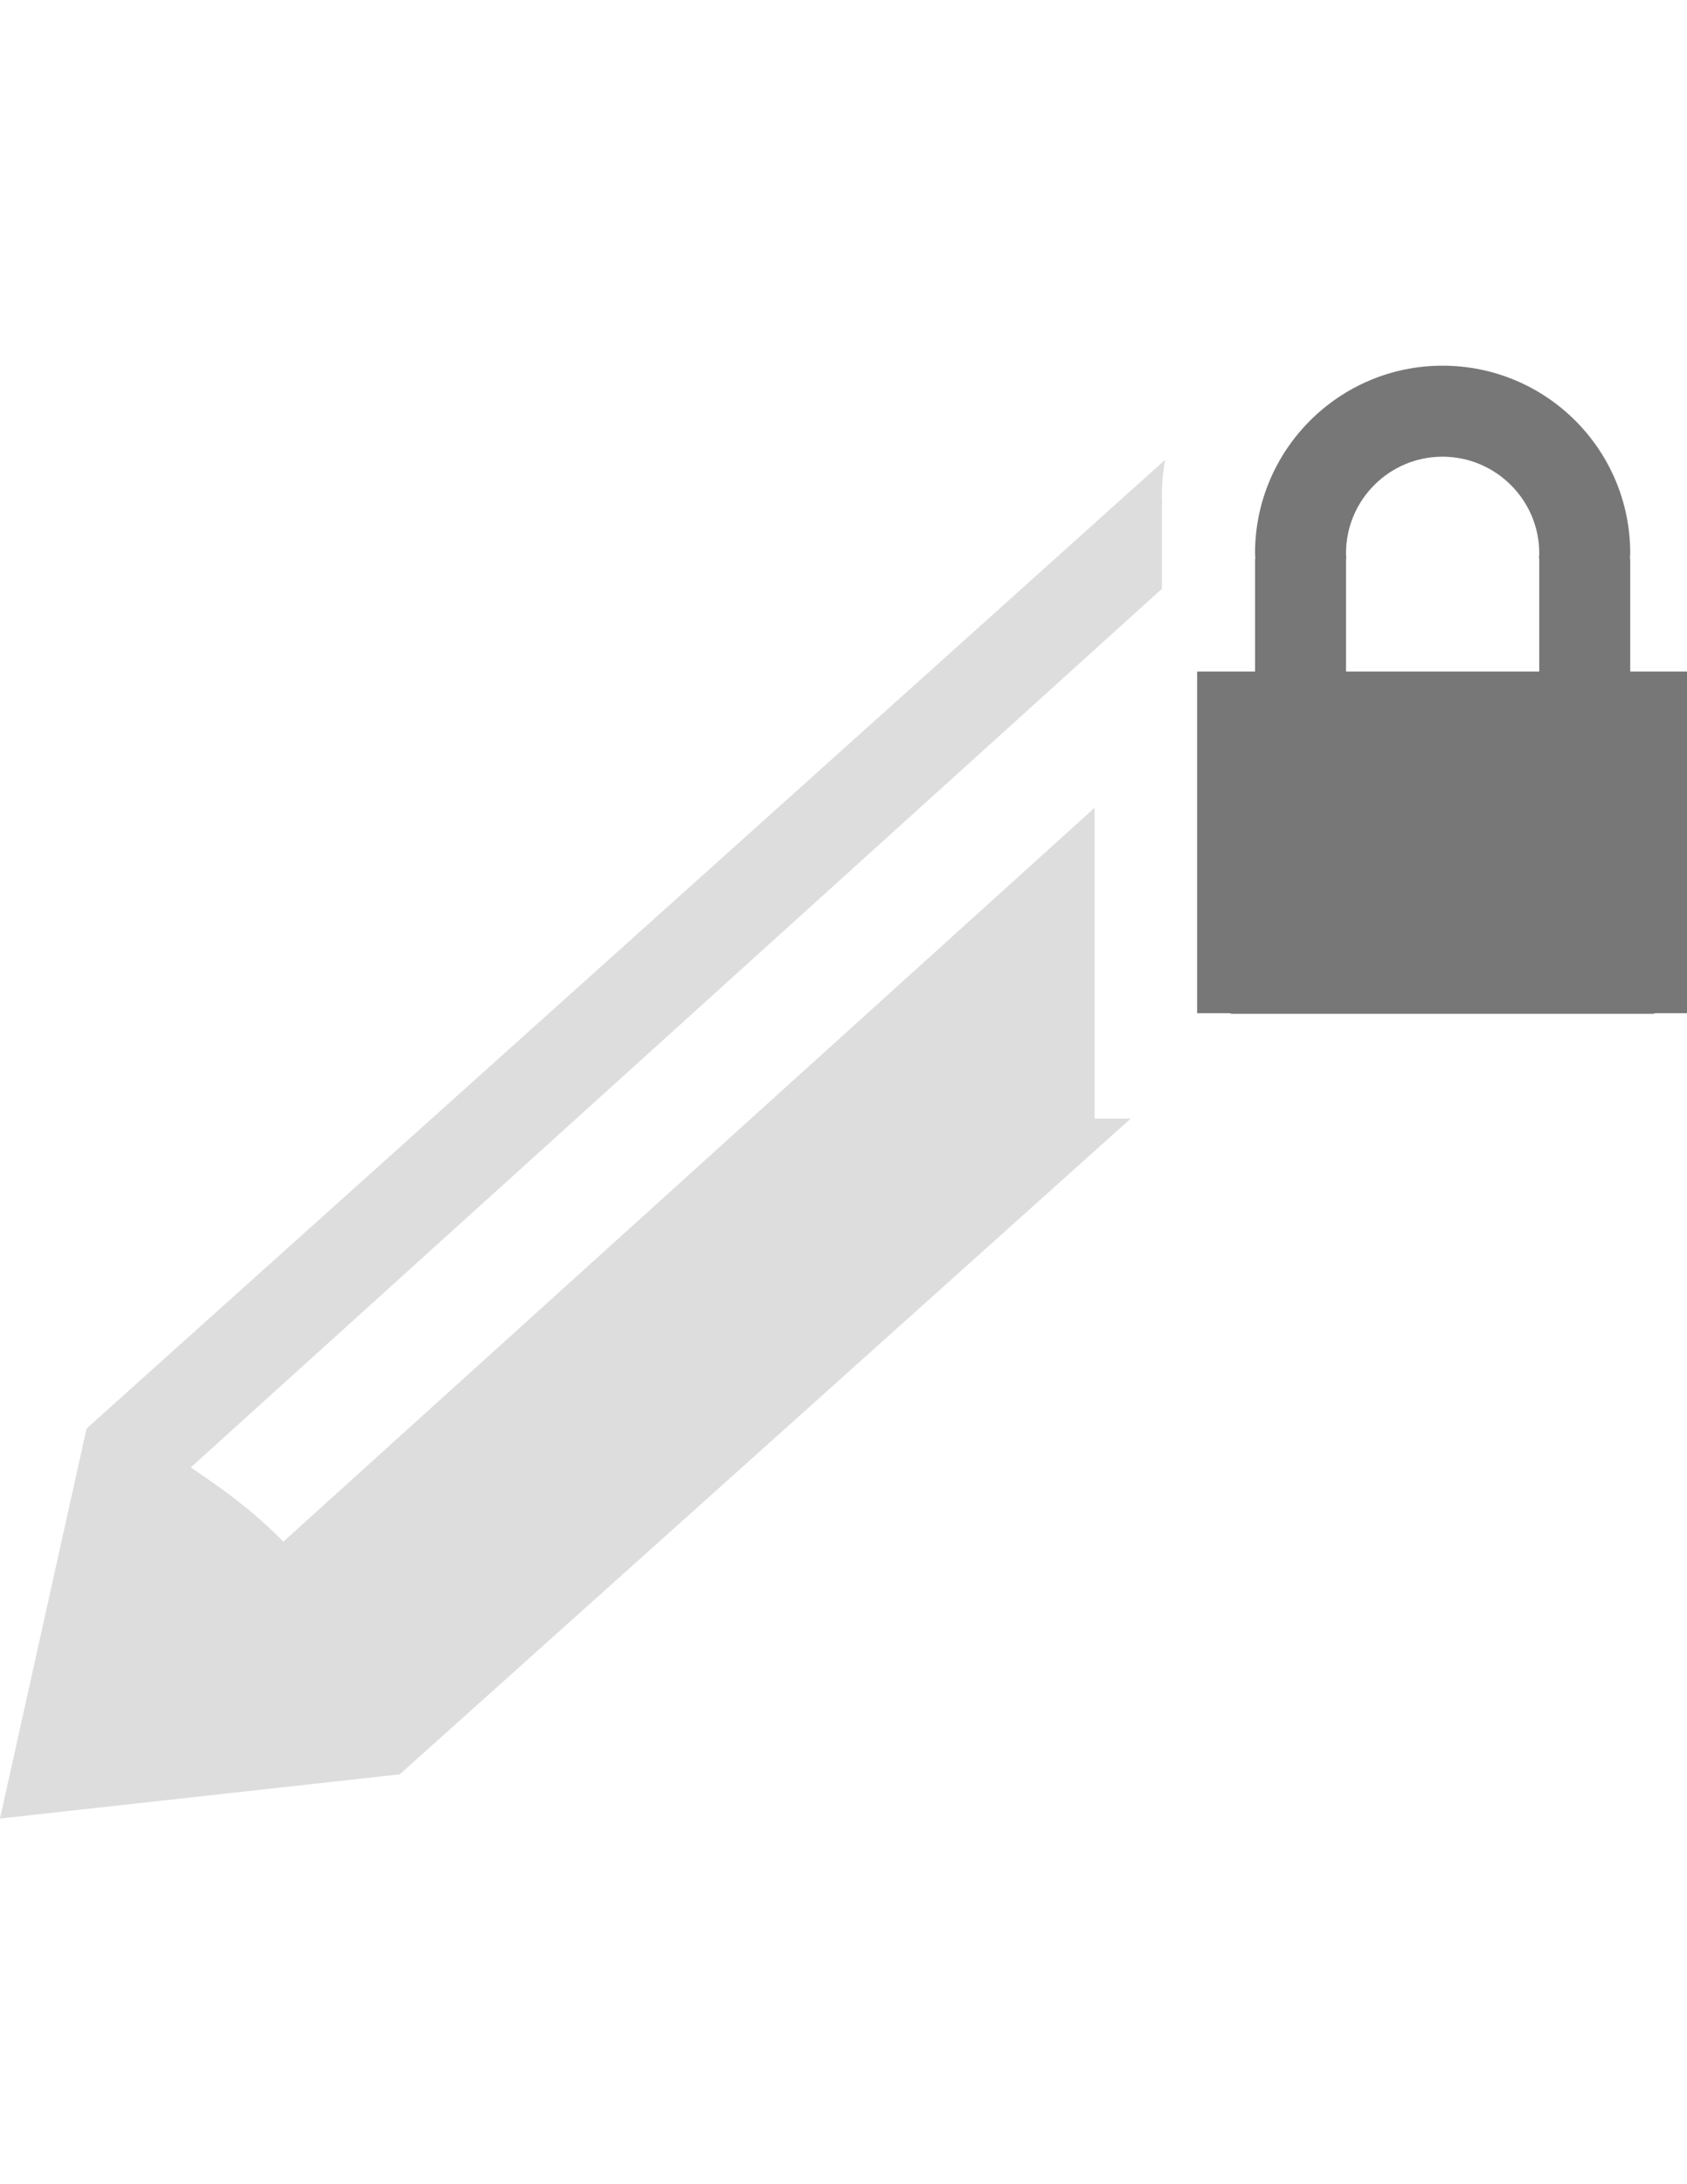
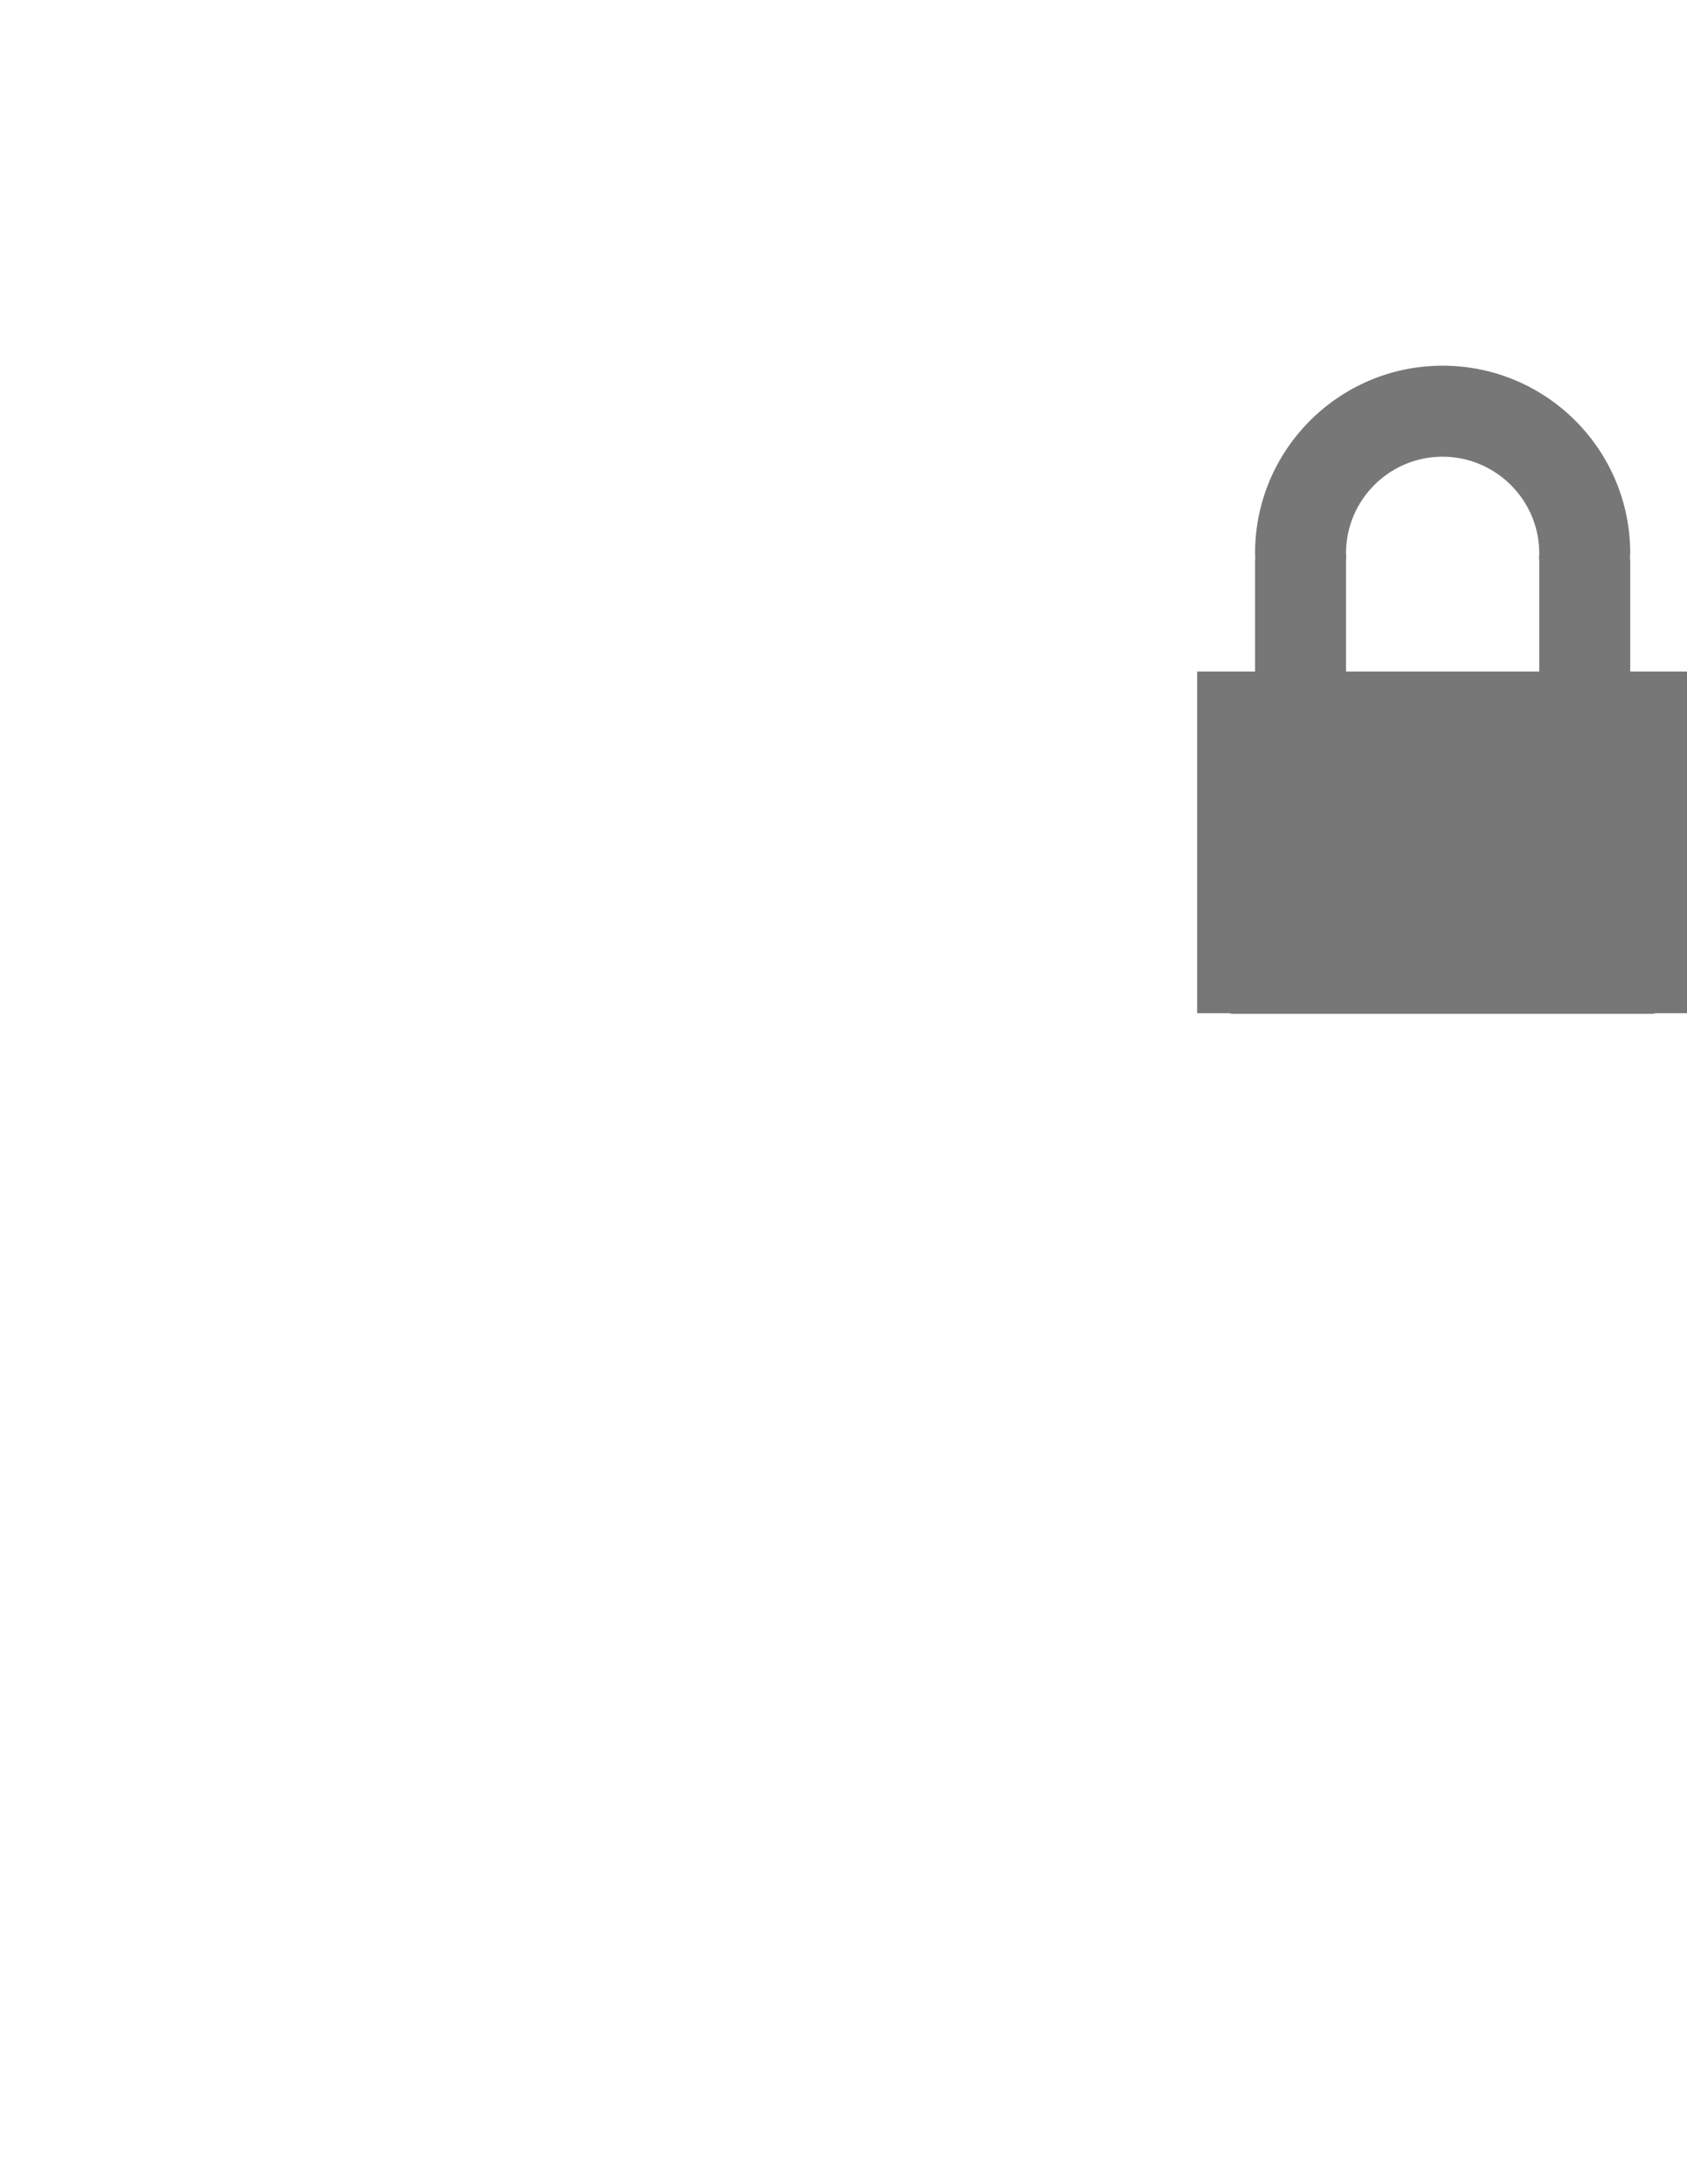
<svg xmlns="http://www.w3.org/2000/svg" version="1.1" id="Layer_1" x="0px" y="0px" viewBox="0 0 612 792" enable-background="new 0 0 612 792" xml:space="preserve">
  <g>
-     <path fill="#DDDDDD" d="M410.2,405.6h-13.1V292.9L102.8,559c-11.1-11.2-20.6-18.1-33.6-26.9l352.2-318.5h0.1V192v-9.3h0.1   c0-1-0.1-2-0.1-3c0-4.4,0.4-8.8,1.2-13C333.3,247.1,109,448.3,31.4,518c0.1,0,0.2,0.1,0.2,0.1c-0.1,0-0.1-0.1-0.2-0.1L0,659.4   l144.9-16v0.1c0.1,0,0.1-0.1,0.1-0.1h0.1v-0.1C196.8,597,312.1,493.6,410.2,405.6z" />
    <path fill="#777777" d="M591.4,243.5v-40.8h-0.1c0-0.7,0.1-1.4,0.1-2.1c0-37.6-30.5-68-68.1-68c-37.5,0-68,30.5-68,68   c0,0.7,0.1,1.4,0.1,2.1h-0.1v40.8h-21v123.9h11.6c0.4,0,0.7,0.2,1.1,0.2h152.6c0.4,0,0.7-0.2,1.1-0.2H612v-12.1v-99v-12.8   L591.4,243.5L591.4,243.5z M488.3,202.7h0.1c0-0.7-0.1-1.4-0.1-2.1c0-19.3,15.7-35,35-35s35.1,15.7,35.1,35c0,0.7-0.1,1.4-0.1,2.1   h0.1v40.8h-70.1L488.3,202.7L488.3,202.7z" />
  </g>
</svg>